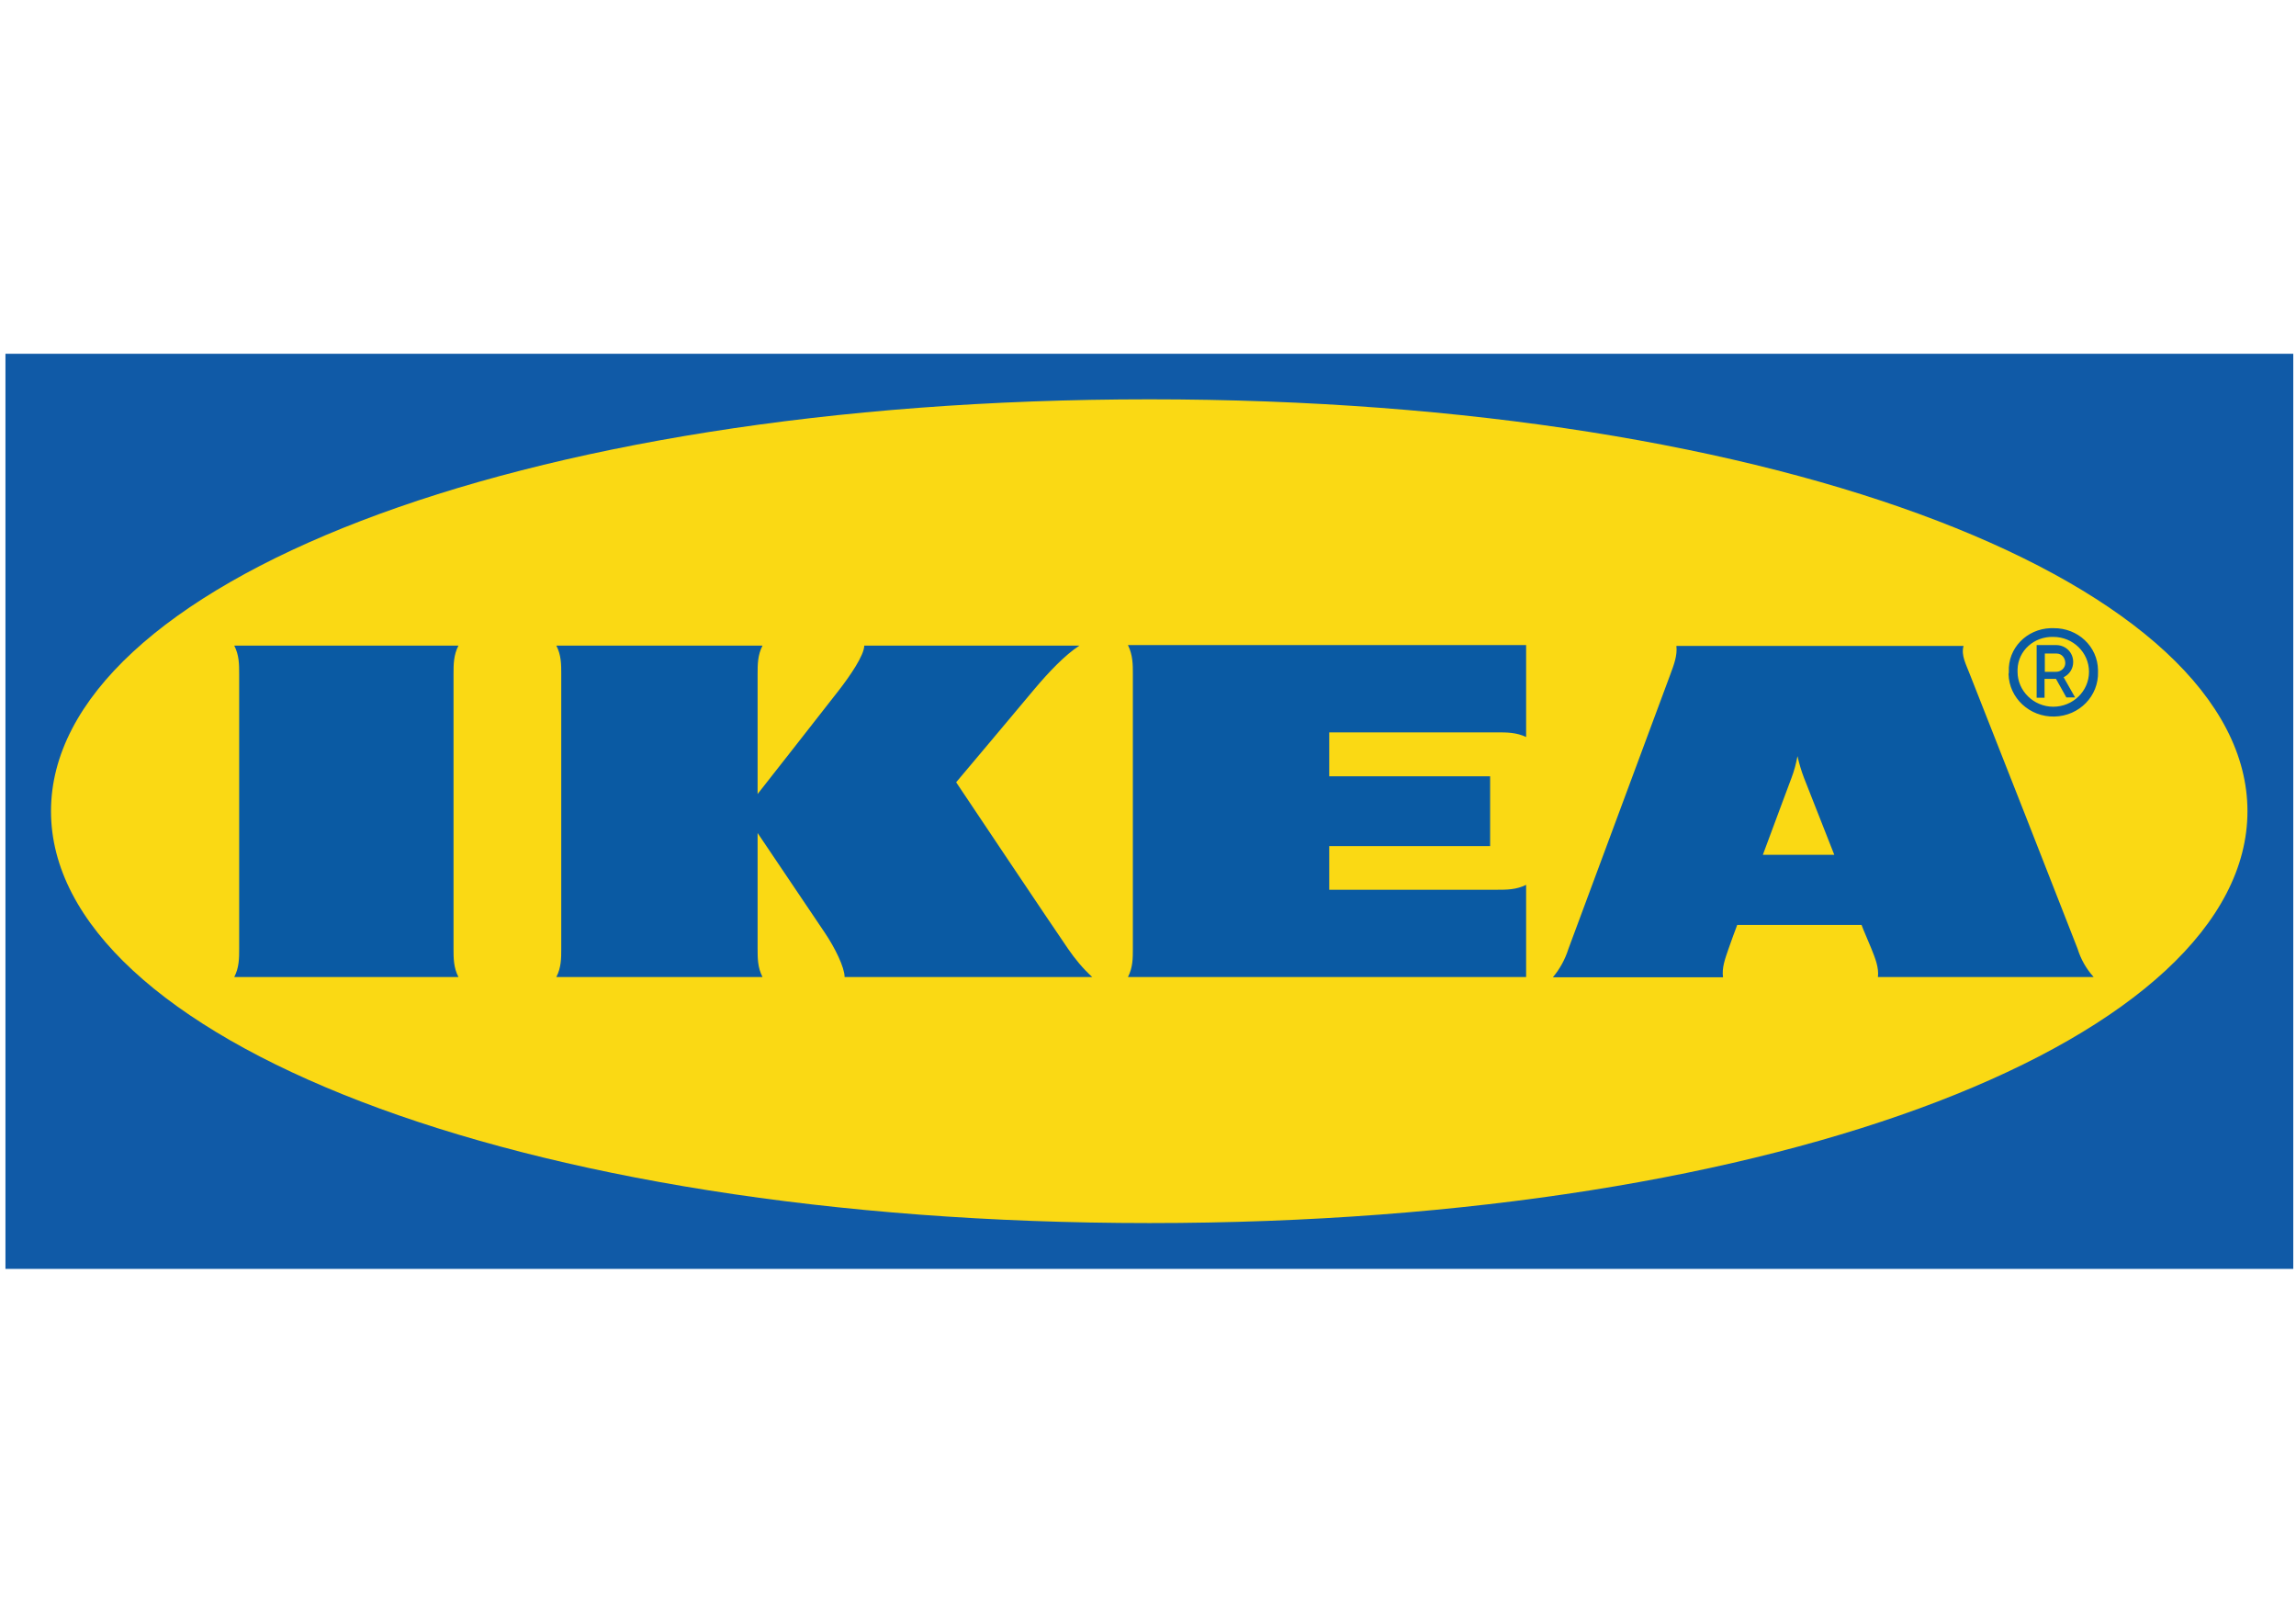
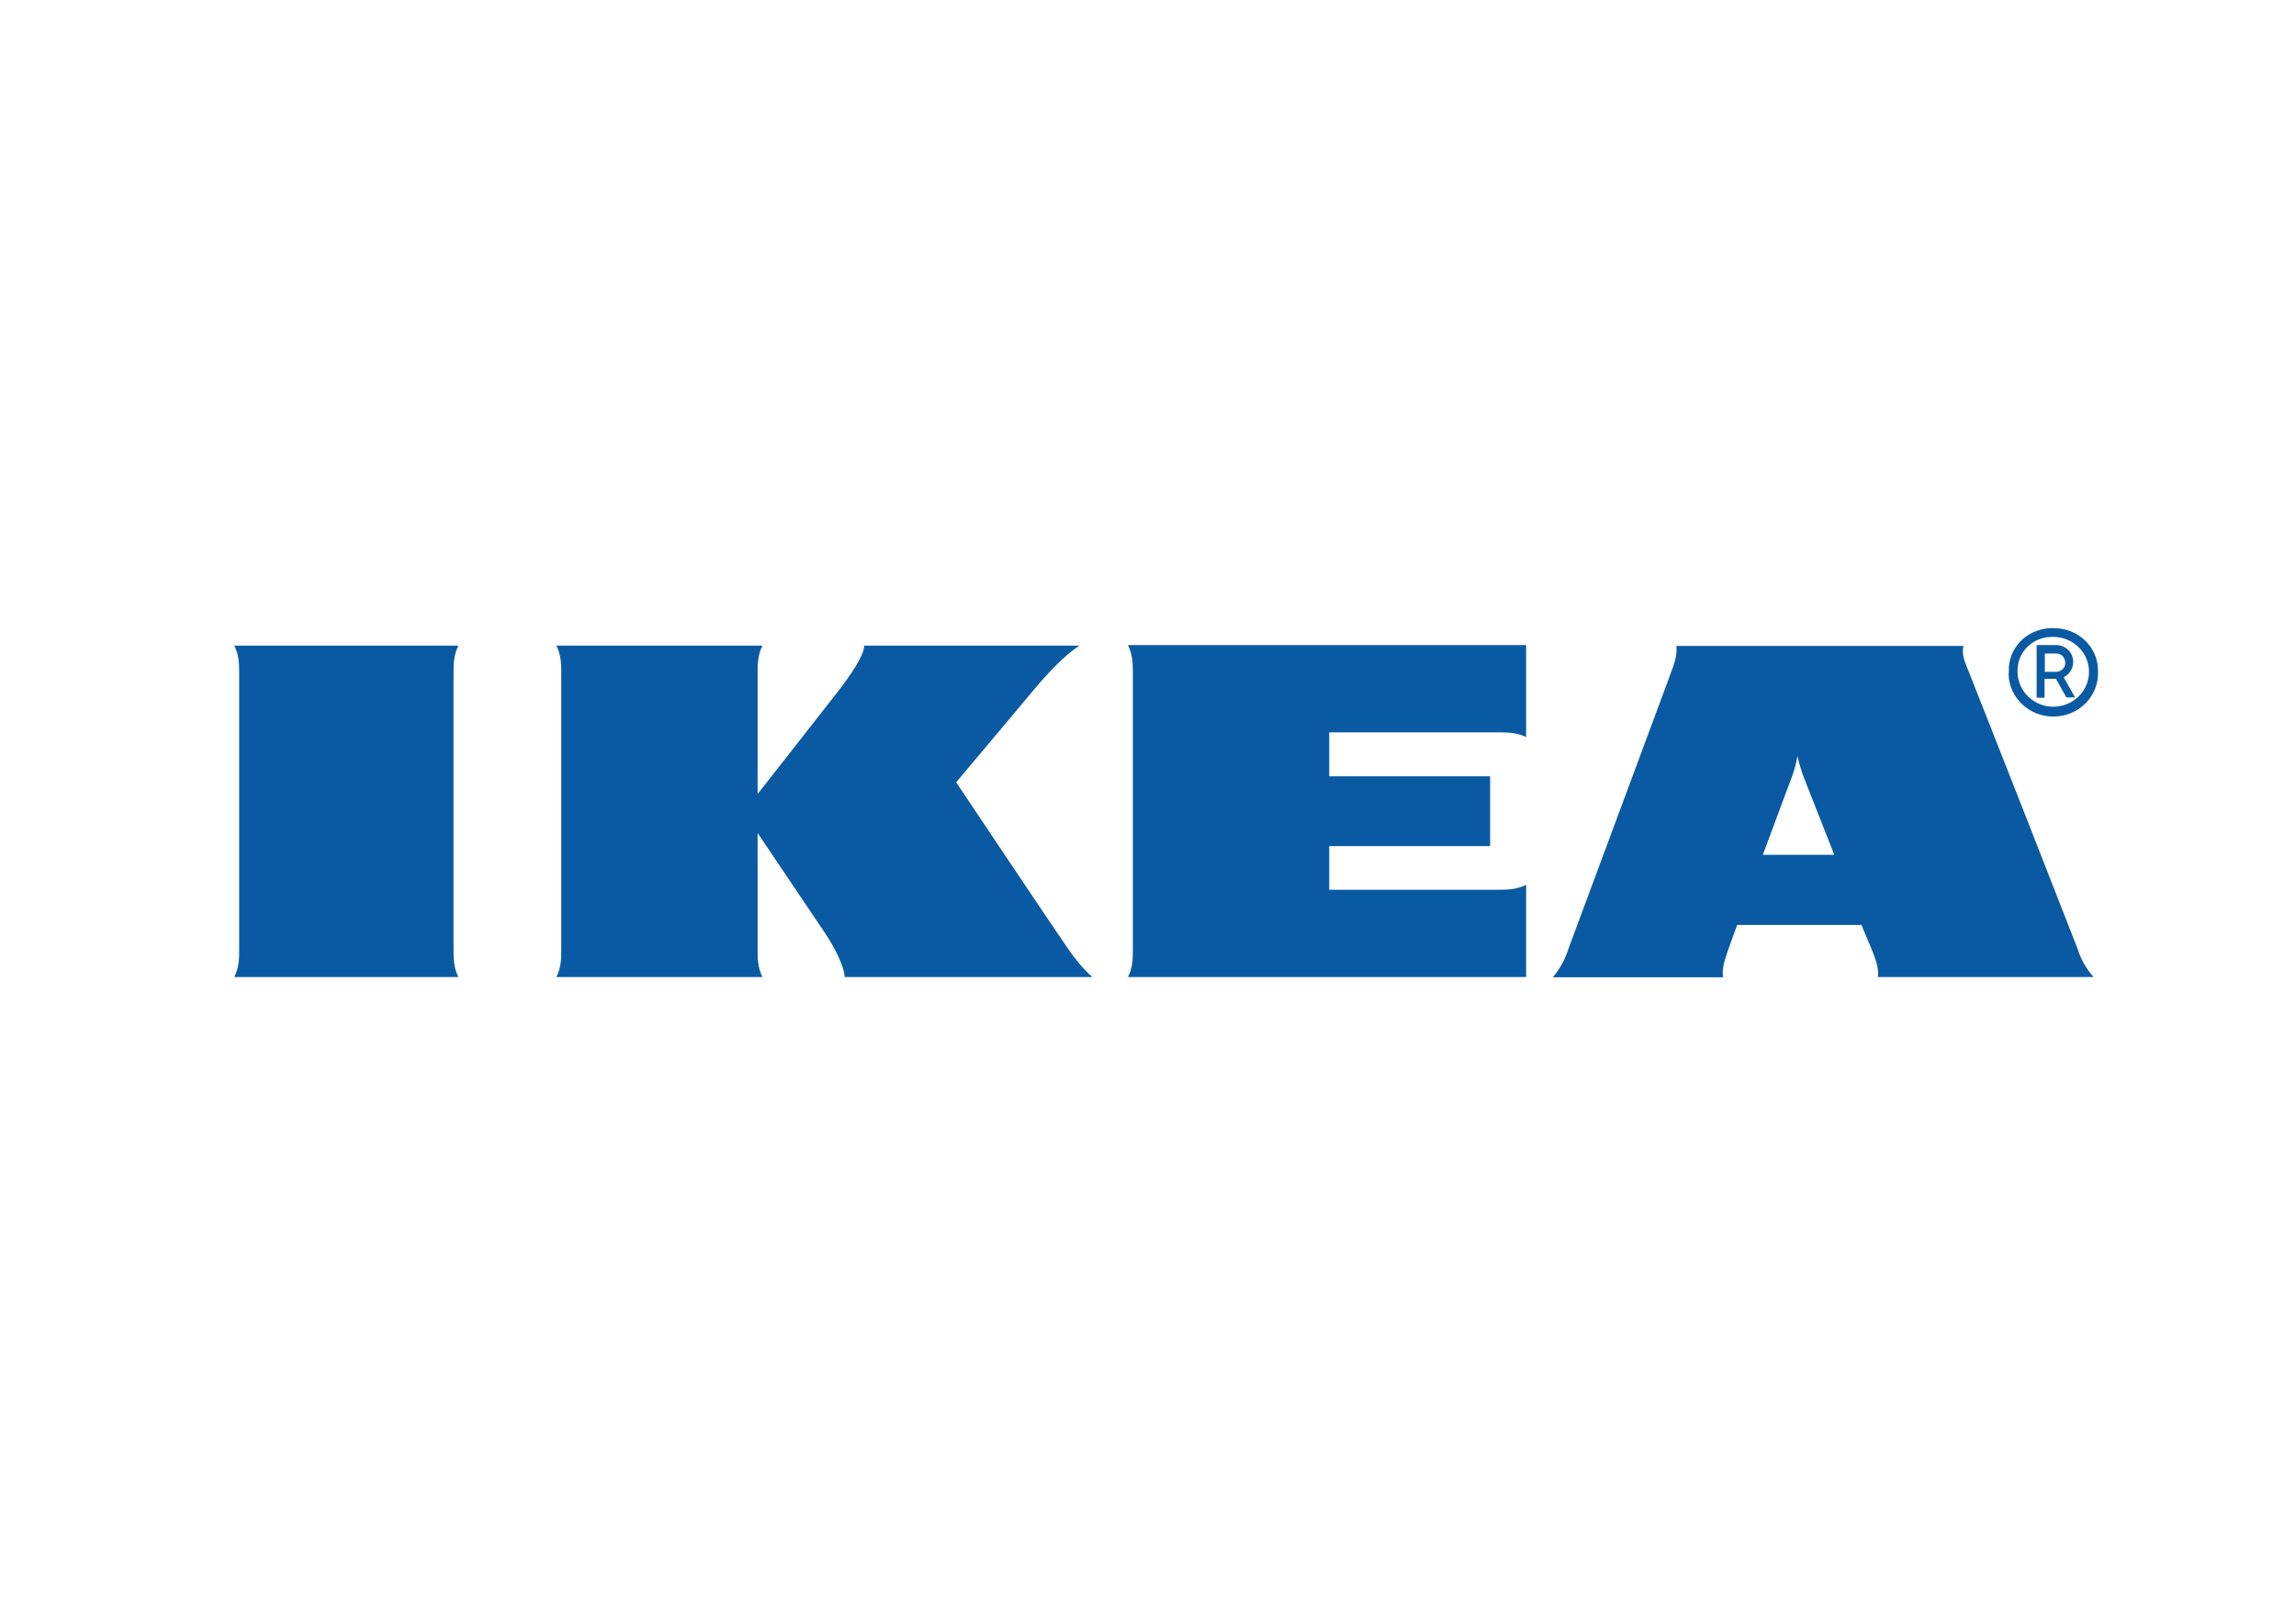
<svg xmlns="http://www.w3.org/2000/svg" version="1.1" id="Layer_1" x="0px" y="0px" viewBox="0 0 841.9 595.3" style="enable-background:new 0 0 841.9 595.3;" xml:space="preserve">
  <style type="text/css"> .st0{fill:#105AA7;} .st1{fill:#FAD914;} .st2{fill:#0A5AA3;} </style>
-   <polygon class="st0" points="840.8,465.2 2,465.2 2,129.7 840.9,129.7 840.9,465.2 " />
  <g>
-     <path class="st1" d="M18.7,297.4c0,82.5,168.8,151,402.8,151c234,0,402.6-68.5,402.6-151s-168.8-151-402.6-151 C187.6,146.4,18.7,214.9,18.7,297.4" />
    <path class="st2" d="M749.7,246.3h4c1.9,0.1,3.6-1.3,3.6-3.2c0-1.9-1.3-3.5-3.2-3.5h-4.3V246.3z M749.7,255.8h-2.9v-19.3h7.3 c3.5,0.1,6.1,2.8,6.1,6.2c0,2.4-1.3,4.5-3.5,5.6l4.2,7.4h-3.2l-3.8-6.8h-4.2V255.8z M739.8,246.3c0,7,5.9,12.8,13.1,12.8 c7.2,0,13.1-5.7,13.1-12.8c0-7.1-5.9-12.8-13.1-12.8c-7-0.2-12.9,5-13.1,11.9V246.3z M736.6,246.3c-0.4-8.6,6.5-15.7,15.3-16h1.1 c8.9-0.1,16.2,6.7,16.3,15.4v0.6c0.3,8.8-6.8,16.2-16,16.4c-9,0.2-16.6-6.7-16.8-15.6C736.6,246.9,736.6,246.5,736.6,246.3z M168.1,236.7H85.9c1.8,3.5,1.8,6.9,1.8,10.4v100.7c0,3.5,0,6.9-1.8,10.4h82.2c-1.8-3.5-1.8-6.9-1.8-10.4V247.1 C166.3,243.6,166.3,240.2,168.1,236.7 M672.6,313.4l-11.1-28.2c-1-2.6-1.8-5.3-2.4-8c-0.5,2.7-1.2,5.4-2.2,8 c-0.4,1.2-5.1,13.5-10.5,28.2H672.6z M761.8,347.8c1.2,3.9,3.2,7.4,5.9,10.4h-79.1c0.4-3.5-1-6.9-2.4-10.4c0,0-1.2-2.8-2.9-6.9 l-0.7-1.8H637l-0.7,1.9c0,0-1.3,3.4-2.5,6.9c-1.2,3.5-2.5,6.9-2,10.4h-62.4c2.6-3.1,4.5-6.6,5.7-10.4l37.4-100.7 c1.3-3.5,2.6-6.9,2.2-10.4H720c-1,3.5,1,6.9,2.3,10.4C725.4,254.9,759.2,341,761.8,347.8 M415.4,247.1v100.7c0,3.5,0,6.9-1.8,10.4 h146v-33.8c-3.6,1.8-7.1,1.8-10.7,1.8h-61.5v-16h59v-25.6h-59v-16.1h61.5c3.6,0,7.1,0,10.7,1.7v-33.7h-146 C415.4,240.2,415.4,243.6,415.4,247.1 M391.6,347.8c2.6,3.8,5.5,7.3,8.9,10.4h-90.8c0-3.5-3.5-10.7-7.3-16.3 c-3.8-5.6-24.6-36.5-24.6-36.5v42.4c0,3.5,0,6.9,1.8,10.4h-75.6c1.8-3.5,1.8-6.9,1.8-10.4V247.1c0-3.5,0-6.9-1.8-10.4h75.6 c-1.8,3.5-1.8,6.9-1.8,10.4v44c0,0,24.2-30.8,29.7-37.9c4.2-5.4,9.4-13,9.4-16.5h78.9c-5.4,3.5-11.4,9.9-16.3,15.7 c-4.3,5.2-28.9,34.4-28.9,34.4S386.8,340.9,391.6,347.8z" />
  </g>
</svg>